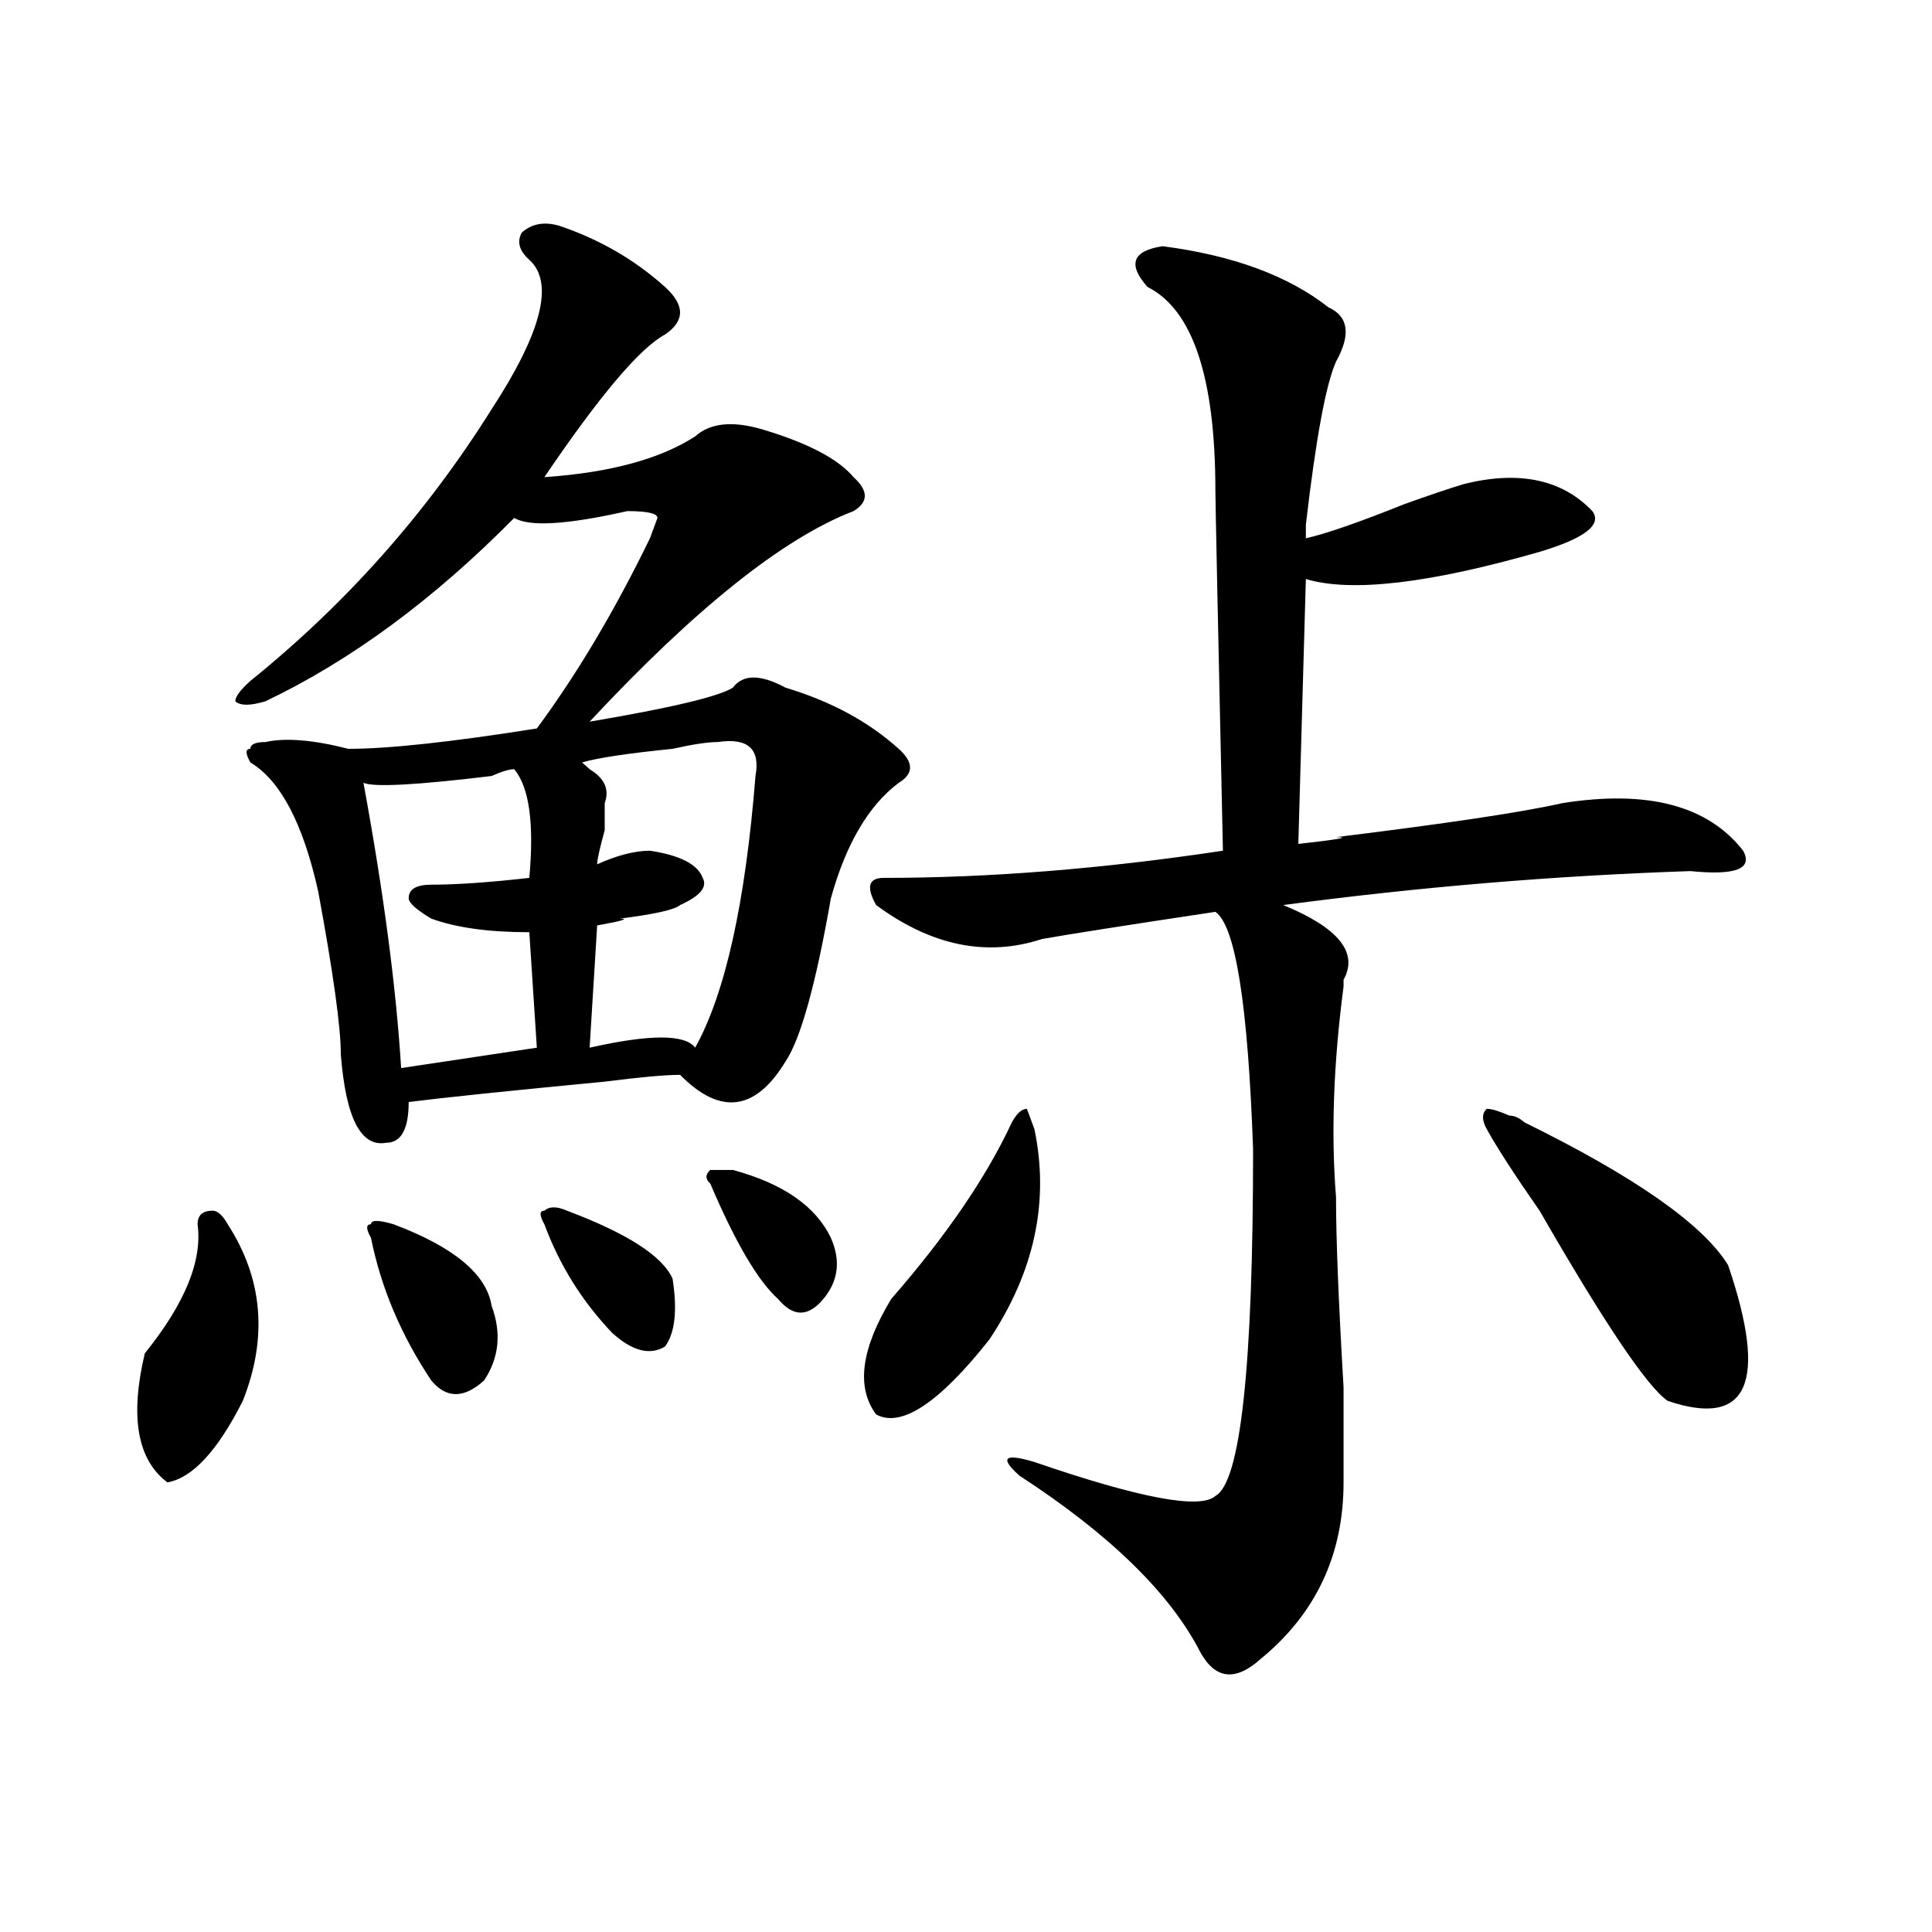
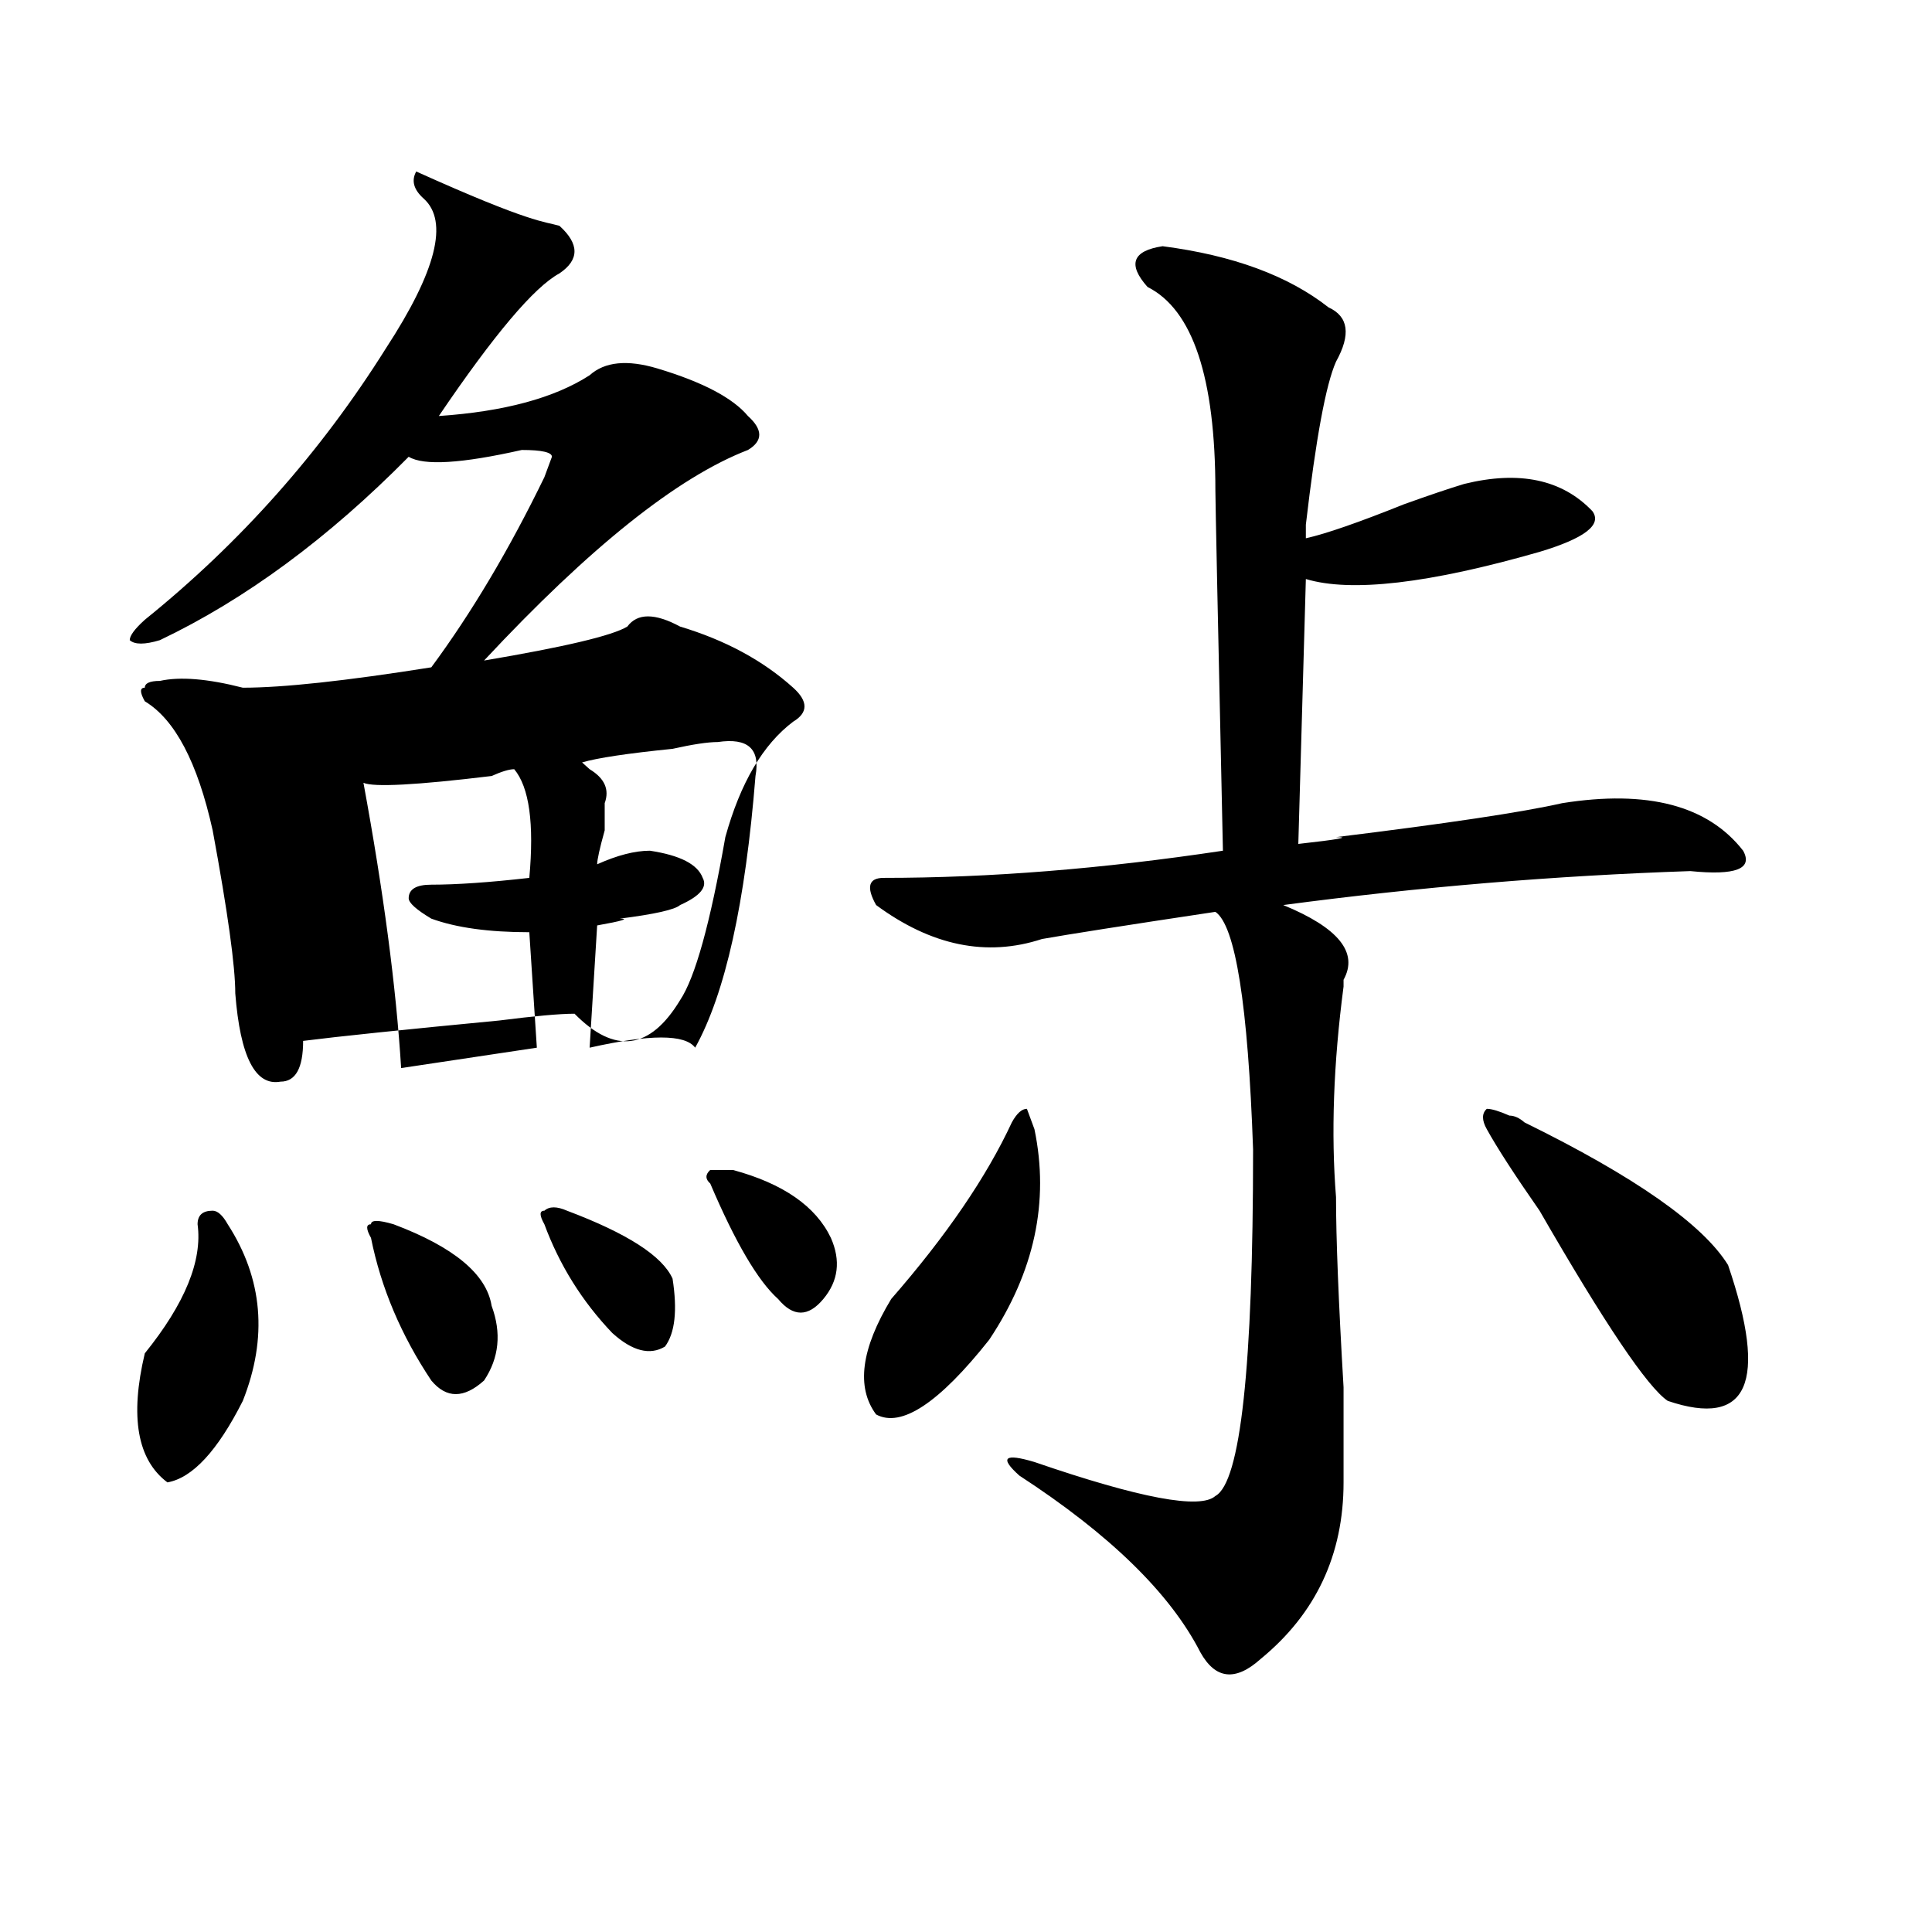
<svg xmlns="http://www.w3.org/2000/svg" version="1.1" id="图层_1" x="0px" y="0px" width="1000px" height="1000px" viewBox="0 0 1000 1000" enable-background="new 0 0 1000 1000" xml:space="preserve">
-   <path d="M117.875,633.688c18.17,28.125,20.792,58.612,7.805,91.406c-13.049,25.818-26.036,39.881-39.023,42.188  c-15.609-11.7-19.512-33.947-11.707-66.797c20.792-25.763,29.877-48.01,27.316-66.797c0-4.669,2.561-7.031,7.805-7.031  C112.631,626.656,115.253,629.019,117.875,633.688z M289.578,116.891c20.792,7.031,39.023,17.578,54.633,31.641  c10.365,9.394,10.365,17.578,0,24.609c-13.049,7.031-33.841,31.641-62.438,73.828c33.779-2.307,59.815-9.338,78.047-21.094  c7.805-7.031,19.512-8.185,35.121-3.516c23.414,7.031,39.023,15.271,46.828,24.609c7.805,7.031,7.805,12.909,0,17.578  c-36.463,14.063-81.949,50.428-136.582,108.984c41.584-7.031,66.34-12.854,74.145-17.578c5.183-7.031,14.268-7.031,27.316,0  c23.414,7.031,42.926,17.578,58.535,31.641c7.805,7.031,7.805,12.909,0,17.578c-15.609,11.756-27.316,31.641-35.121,59.766  c-7.805,44.55-15.609,72.675-23.414,84.375c-15.609,25.818-33.841,28.125-54.633,7.031c-7.805,0-20.854,1.209-39.023,3.516  c-49.45,4.725-83.291,8.24-101.461,10.547c0,14.063-3.902,21.094-11.707,21.094c-13.049,2.362-20.854-12.854-23.414-45.703  c0-14.063-3.902-42.188-11.707-84.375c-7.805-35.156-19.512-57.403-35.121-66.797c-2.622-4.669-2.622-7.031,0-7.031  c0-2.307,2.561-3.516,7.805-3.516c10.365-2.307,24.694-1.153,42.926,3.516c20.792,0,53.291-3.516,97.559-10.547  c20.792-28.125,40.304-60.919,58.535-98.438l3.902-10.547c0-2.307-5.244-3.516-15.609-3.516c-31.219,7.031-50.73,8.24-58.535,3.516  c-41.646,42.188-84.571,73.828-128.777,94.922c-7.805,2.362-13.049,2.362-15.609,0c0-2.307,2.561-5.822,7.805-10.547  c49.389-39.825,91.034-86.682,124.875-140.625c25.975-39.825,32.499-65.588,19.512-77.344c-5.244-4.669-6.524-9.338-3.902-14.063  C275.249,115.737,281.773,114.584,289.578,116.891z M266.164,398.141c-2.622,0-6.524,1.209-11.707,3.516  c-39.023,4.725-61.157,5.878-66.34,3.516c10.365,56.25,16.89,105.469,19.512,147.656l70.242-10.547l-3.902-59.766  c-20.854,0-37.743-2.307-50.73-7.031c-7.805-4.669-11.707-8.185-11.707-10.547c0-4.669,3.902-7.031,11.707-7.031  c12.987,0,29.877-1.153,50.73-3.516C276.529,426.266,273.969,407.534,266.164,398.141z M203.727,633.688  c31.219,11.756,48.108,25.818,50.73,42.188c5.183,14.063,3.902,26.972-3.902,38.672c-10.427,9.394-19.512,9.394-27.316,0  c-15.609-23.4-26.036-48.01-31.219-73.828c-2.622-4.669-2.622-7.031,0-7.031C192.02,631.381,195.922,631.381,203.727,633.688z   M293.48,626.656c31.219,11.756,49.389,23.456,54.633,35.156c2.561,16.425,1.28,28.125-3.902,35.156  c-7.805,4.725-16.951,2.362-27.316-7.031c-15.609-16.369-27.316-35.156-35.121-56.25c-2.622-4.669-2.622-7.031,0-7.031  C284.334,624.35,288.236,624.35,293.48,626.656z M371.527,384.078c-5.244,0-13.049,1.209-23.414,3.516  c-23.414,2.362-39.023,4.725-46.828,7.031l3.902,3.516c7.805,4.725,10.365,10.547,7.805,17.578c0,2.362,0,7.031,0,14.063  c-2.622,9.394-3.902,15.271-3.902,17.578c10.365-4.669,19.512-7.031,27.316-7.031c15.609,2.362,24.694,7.031,27.316,14.063  c2.561,4.725-1.342,9.394-11.707,14.063c-2.622,2.362-13.049,4.725-31.219,7.031c5.183,0,1.28,1.209-11.707,3.516l-3.902,63.281  c31.219-7.031,49.389-7.031,54.633,0c15.609-28.125,25.975-74.981,31.219-140.625C393.6,387.594,387.137,381.771,371.527,384.078z   M379.332,605.563c25.975,7.031,42.926,18.787,50.73,35.156c5.183,11.756,3.902,22.303-3.902,31.641  c-7.805,9.394-15.609,9.394-23.414,0c-10.427-9.338-22.134-29.278-35.121-59.766c-2.622-2.307-2.622-4.669,0-7.031H379.332z   M535.426,584.469c7.805,37.519,0,73.828-23.414,108.984c-26.036,32.85-45.548,45.703-58.535,38.672  c-10.427-14.063-7.805-33.947,7.805-59.766c28.597-32.794,49.389-63.281,62.438-91.406c2.561-4.669,5.183-7.031,7.805-7.031  L535.426,584.469z M601.766,127.438c36.401,4.725,64.998,15.271,85.852,31.641c10.365,4.725,11.707,14.063,3.902,28.125  c-5.244,11.756-10.427,39.881-15.609,84.375c0,2.362,0,4.725,0,7.031c10.365-2.307,27.316-8.185,50.73-17.578  c12.987-4.669,23.414-8.185,31.219-10.547c28.597-7.031,50.73-2.307,66.34,14.063c5.183,7.031-3.902,14.063-27.316,21.094  c-57.255,16.425-97.559,21.094-120.973,14.063l-3.902,137.109c20.792-2.307,27.316-3.516,19.512-3.516  c57.193-7.031,96.217-12.854,117.07-17.578c44.206-7.031,75.425,1.209,93.656,24.609c5.183,9.394-3.902,12.909-27.316,10.547  c-70.242,2.362-140.484,8.24-210.727,17.578c28.597,11.756,39.023,24.609,31.219,38.672v3.516  c-5.244,39.881-6.524,76.19-3.902,108.984c0,21.094,1.28,53.943,3.902,98.438c0,25.818,0,42.188,0,49.219  c0,37.463-14.329,67.95-42.926,91.406c-13.049,11.7-23.414,10.547-31.219-3.516c-15.609-30.487-46.828-60.919-93.656-91.406  c-10.427-9.338-7.805-11.7,7.805-7.031c54.633,18.787,85.852,24.609,93.656,17.578c12.987-7.031,19.512-66.797,19.512-179.297  c-2.622-74.981-9.146-116.016-19.512-123.047c-46.828,7.031-76.767,11.756-89.754,14.063c-28.658,9.394-57.255,3.516-85.852-17.578  c-5.244-9.338-3.902-14.063,3.902-14.063c54.633,0,113.168-4.669,175.605-14.063c-2.622-119.531-3.902-181.604-3.902-186.328  c0-58.557-11.707-93.713-35.121-105.469C583.534,136.831,586.156,129.8,601.766,127.438z M781.273,577.438  c2.561,0,5.183,1.209,7.805,3.516c57.193,28.125,92.314,52.734,105.363,73.828c20.792,60.975,10.365,84.375-31.219,70.313  c-10.427-7.031-32.561-39.825-66.34-98.438c-13.049-18.731-22.134-32.794-27.316-42.188c-2.622-4.669-2.622-8.185,0-10.547  C772.127,573.922,776.029,575.131,781.273,577.438z" />
+   <path d="M117.875,633.688c18.17,28.125,20.792,58.612,7.805,91.406c-13.049,25.818-26.036,39.881-39.023,42.188  c-15.609-11.7-19.512-33.947-11.707-66.797c20.792-25.763,29.877-48.01,27.316-66.797c0-4.669,2.561-7.031,7.805-7.031  C112.631,626.656,115.253,629.019,117.875,633.688z M289.578,116.891c10.365,9.394,10.365,17.578,0,24.609c-13.049,7.031-33.841,31.641-62.438,73.828c33.779-2.307,59.815-9.338,78.047-21.094  c7.805-7.031,19.512-8.185,35.121-3.516c23.414,7.031,39.023,15.271,46.828,24.609c7.805,7.031,7.805,12.909,0,17.578  c-36.463,14.063-81.949,50.428-136.582,108.984c41.584-7.031,66.34-12.854,74.145-17.578c5.183-7.031,14.268-7.031,27.316,0  c23.414,7.031,42.926,17.578,58.535,31.641c7.805,7.031,7.805,12.909,0,17.578c-15.609,11.756-27.316,31.641-35.121,59.766  c-7.805,44.55-15.609,72.675-23.414,84.375c-15.609,25.818-33.841,28.125-54.633,7.031c-7.805,0-20.854,1.209-39.023,3.516  c-49.45,4.725-83.291,8.24-101.461,10.547c0,14.063-3.902,21.094-11.707,21.094c-13.049,2.362-20.854-12.854-23.414-45.703  c0-14.063-3.902-42.188-11.707-84.375c-7.805-35.156-19.512-57.403-35.121-66.797c-2.622-4.669-2.622-7.031,0-7.031  c0-2.307,2.561-3.516,7.805-3.516c10.365-2.307,24.694-1.153,42.926,3.516c20.792,0,53.291-3.516,97.559-10.547  c20.792-28.125,40.304-60.919,58.535-98.438l3.902-10.547c0-2.307-5.244-3.516-15.609-3.516c-31.219,7.031-50.73,8.24-58.535,3.516  c-41.646,42.188-84.571,73.828-128.777,94.922c-7.805,2.362-13.049,2.362-15.609,0c0-2.307,2.561-5.822,7.805-10.547  c49.389-39.825,91.034-86.682,124.875-140.625c25.975-39.825,32.499-65.588,19.512-77.344c-5.244-4.669-6.524-9.338-3.902-14.063  C275.249,115.737,281.773,114.584,289.578,116.891z M266.164,398.141c-2.622,0-6.524,1.209-11.707,3.516  c-39.023,4.725-61.157,5.878-66.34,3.516c10.365,56.25,16.89,105.469,19.512,147.656l70.242-10.547l-3.902-59.766  c-20.854,0-37.743-2.307-50.73-7.031c-7.805-4.669-11.707-8.185-11.707-10.547c0-4.669,3.902-7.031,11.707-7.031  c12.987,0,29.877-1.153,50.73-3.516C276.529,426.266,273.969,407.534,266.164,398.141z M203.727,633.688  c31.219,11.756,48.108,25.818,50.73,42.188c5.183,14.063,3.902,26.972-3.902,38.672c-10.427,9.394-19.512,9.394-27.316,0  c-15.609-23.4-26.036-48.01-31.219-73.828c-2.622-4.669-2.622-7.031,0-7.031C192.02,631.381,195.922,631.381,203.727,633.688z   M293.48,626.656c31.219,11.756,49.389,23.456,54.633,35.156c2.561,16.425,1.28,28.125-3.902,35.156  c-7.805,4.725-16.951,2.362-27.316-7.031c-15.609-16.369-27.316-35.156-35.121-56.25c-2.622-4.669-2.622-7.031,0-7.031  C284.334,624.35,288.236,624.35,293.48,626.656z M371.527,384.078c-5.244,0-13.049,1.209-23.414,3.516  c-23.414,2.362-39.023,4.725-46.828,7.031l3.902,3.516c7.805,4.725,10.365,10.547,7.805,17.578c0,2.362,0,7.031,0,14.063  c-2.622,9.394-3.902,15.271-3.902,17.578c10.365-4.669,19.512-7.031,27.316-7.031c15.609,2.362,24.694,7.031,27.316,14.063  c2.561,4.725-1.342,9.394-11.707,14.063c-2.622,2.362-13.049,4.725-31.219,7.031c5.183,0,1.28,1.209-11.707,3.516l-3.902,63.281  c31.219-7.031,49.389-7.031,54.633,0c15.609-28.125,25.975-74.981,31.219-140.625C393.6,387.594,387.137,381.771,371.527,384.078z   M379.332,605.563c25.975,7.031,42.926,18.787,50.73,35.156c5.183,11.756,3.902,22.303-3.902,31.641  c-7.805,9.394-15.609,9.394-23.414,0c-10.427-9.338-22.134-29.278-35.121-59.766c-2.622-2.307-2.622-4.669,0-7.031H379.332z   M535.426,584.469c7.805,37.519,0,73.828-23.414,108.984c-26.036,32.85-45.548,45.703-58.535,38.672  c-10.427-14.063-7.805-33.947,7.805-59.766c28.597-32.794,49.389-63.281,62.438-91.406c2.561-4.669,5.183-7.031,7.805-7.031  L535.426,584.469z M601.766,127.438c36.401,4.725,64.998,15.271,85.852,31.641c10.365,4.725,11.707,14.063,3.902,28.125  c-5.244,11.756-10.427,39.881-15.609,84.375c0,2.362,0,4.725,0,7.031c10.365-2.307,27.316-8.185,50.73-17.578  c12.987-4.669,23.414-8.185,31.219-10.547c28.597-7.031,50.73-2.307,66.34,14.063c5.183,7.031-3.902,14.063-27.316,21.094  c-57.255,16.425-97.559,21.094-120.973,14.063l-3.902,137.109c20.792-2.307,27.316-3.516,19.512-3.516  c57.193-7.031,96.217-12.854,117.07-17.578c44.206-7.031,75.425,1.209,93.656,24.609c5.183,9.394-3.902,12.909-27.316,10.547  c-70.242,2.362-140.484,8.24-210.727,17.578c28.597,11.756,39.023,24.609,31.219,38.672v3.516  c-5.244,39.881-6.524,76.19-3.902,108.984c0,21.094,1.28,53.943,3.902,98.438c0,25.818,0,42.188,0,49.219  c0,37.463-14.329,67.95-42.926,91.406c-13.049,11.7-23.414,10.547-31.219-3.516c-15.609-30.487-46.828-60.919-93.656-91.406  c-10.427-9.338-7.805-11.7,7.805-7.031c54.633,18.787,85.852,24.609,93.656,17.578c12.987-7.031,19.512-66.797,19.512-179.297  c-2.622-74.981-9.146-116.016-19.512-123.047c-46.828,7.031-76.767,11.756-89.754,14.063c-28.658,9.394-57.255,3.516-85.852-17.578  c-5.244-9.338-3.902-14.063,3.902-14.063c54.633,0,113.168-4.669,175.605-14.063c-2.622-119.531-3.902-181.604-3.902-186.328  c0-58.557-11.707-93.713-35.121-105.469C583.534,136.831,586.156,129.8,601.766,127.438z M781.273,577.438  c2.561,0,5.183,1.209,7.805,3.516c57.193,28.125,92.314,52.734,105.363,73.828c20.792,60.975,10.365,84.375-31.219,70.313  c-10.427-7.031-32.561-39.825-66.34-98.438c-13.049-18.731-22.134-32.794-27.316-42.188c-2.622-4.669-2.622-8.185,0-10.547  C772.127,573.922,776.029,575.131,781.273,577.438z" />
</svg>